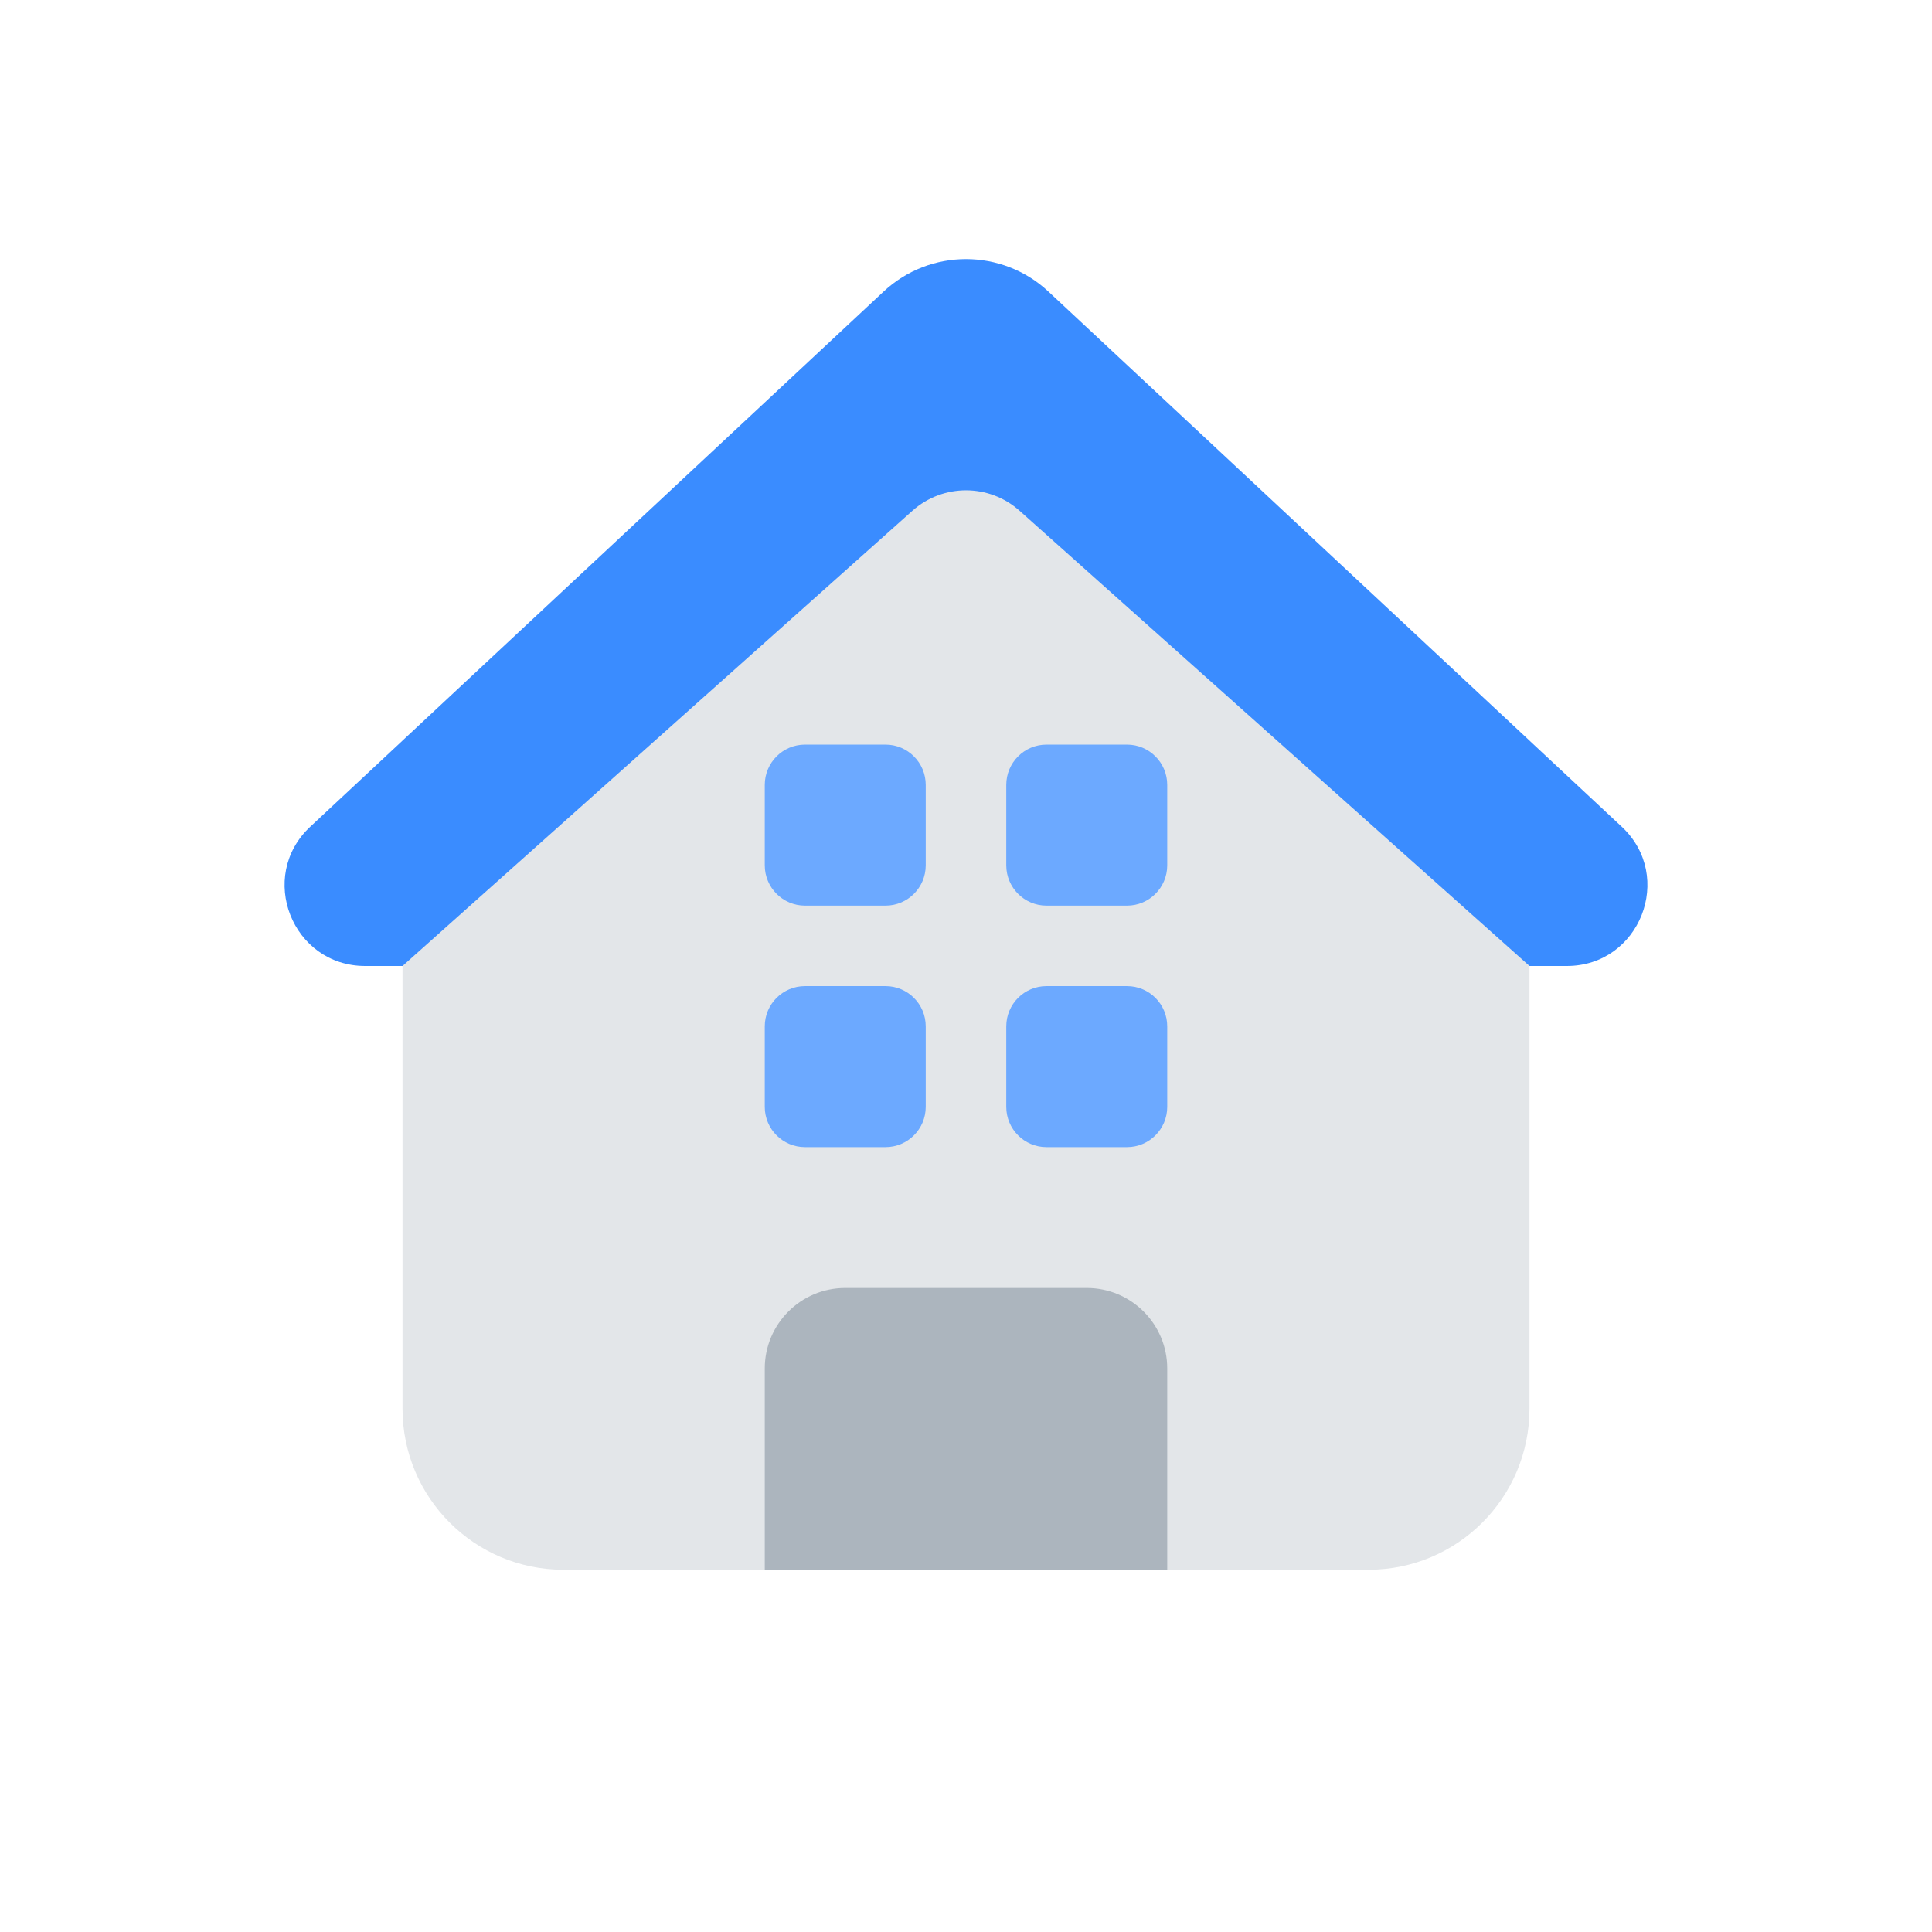
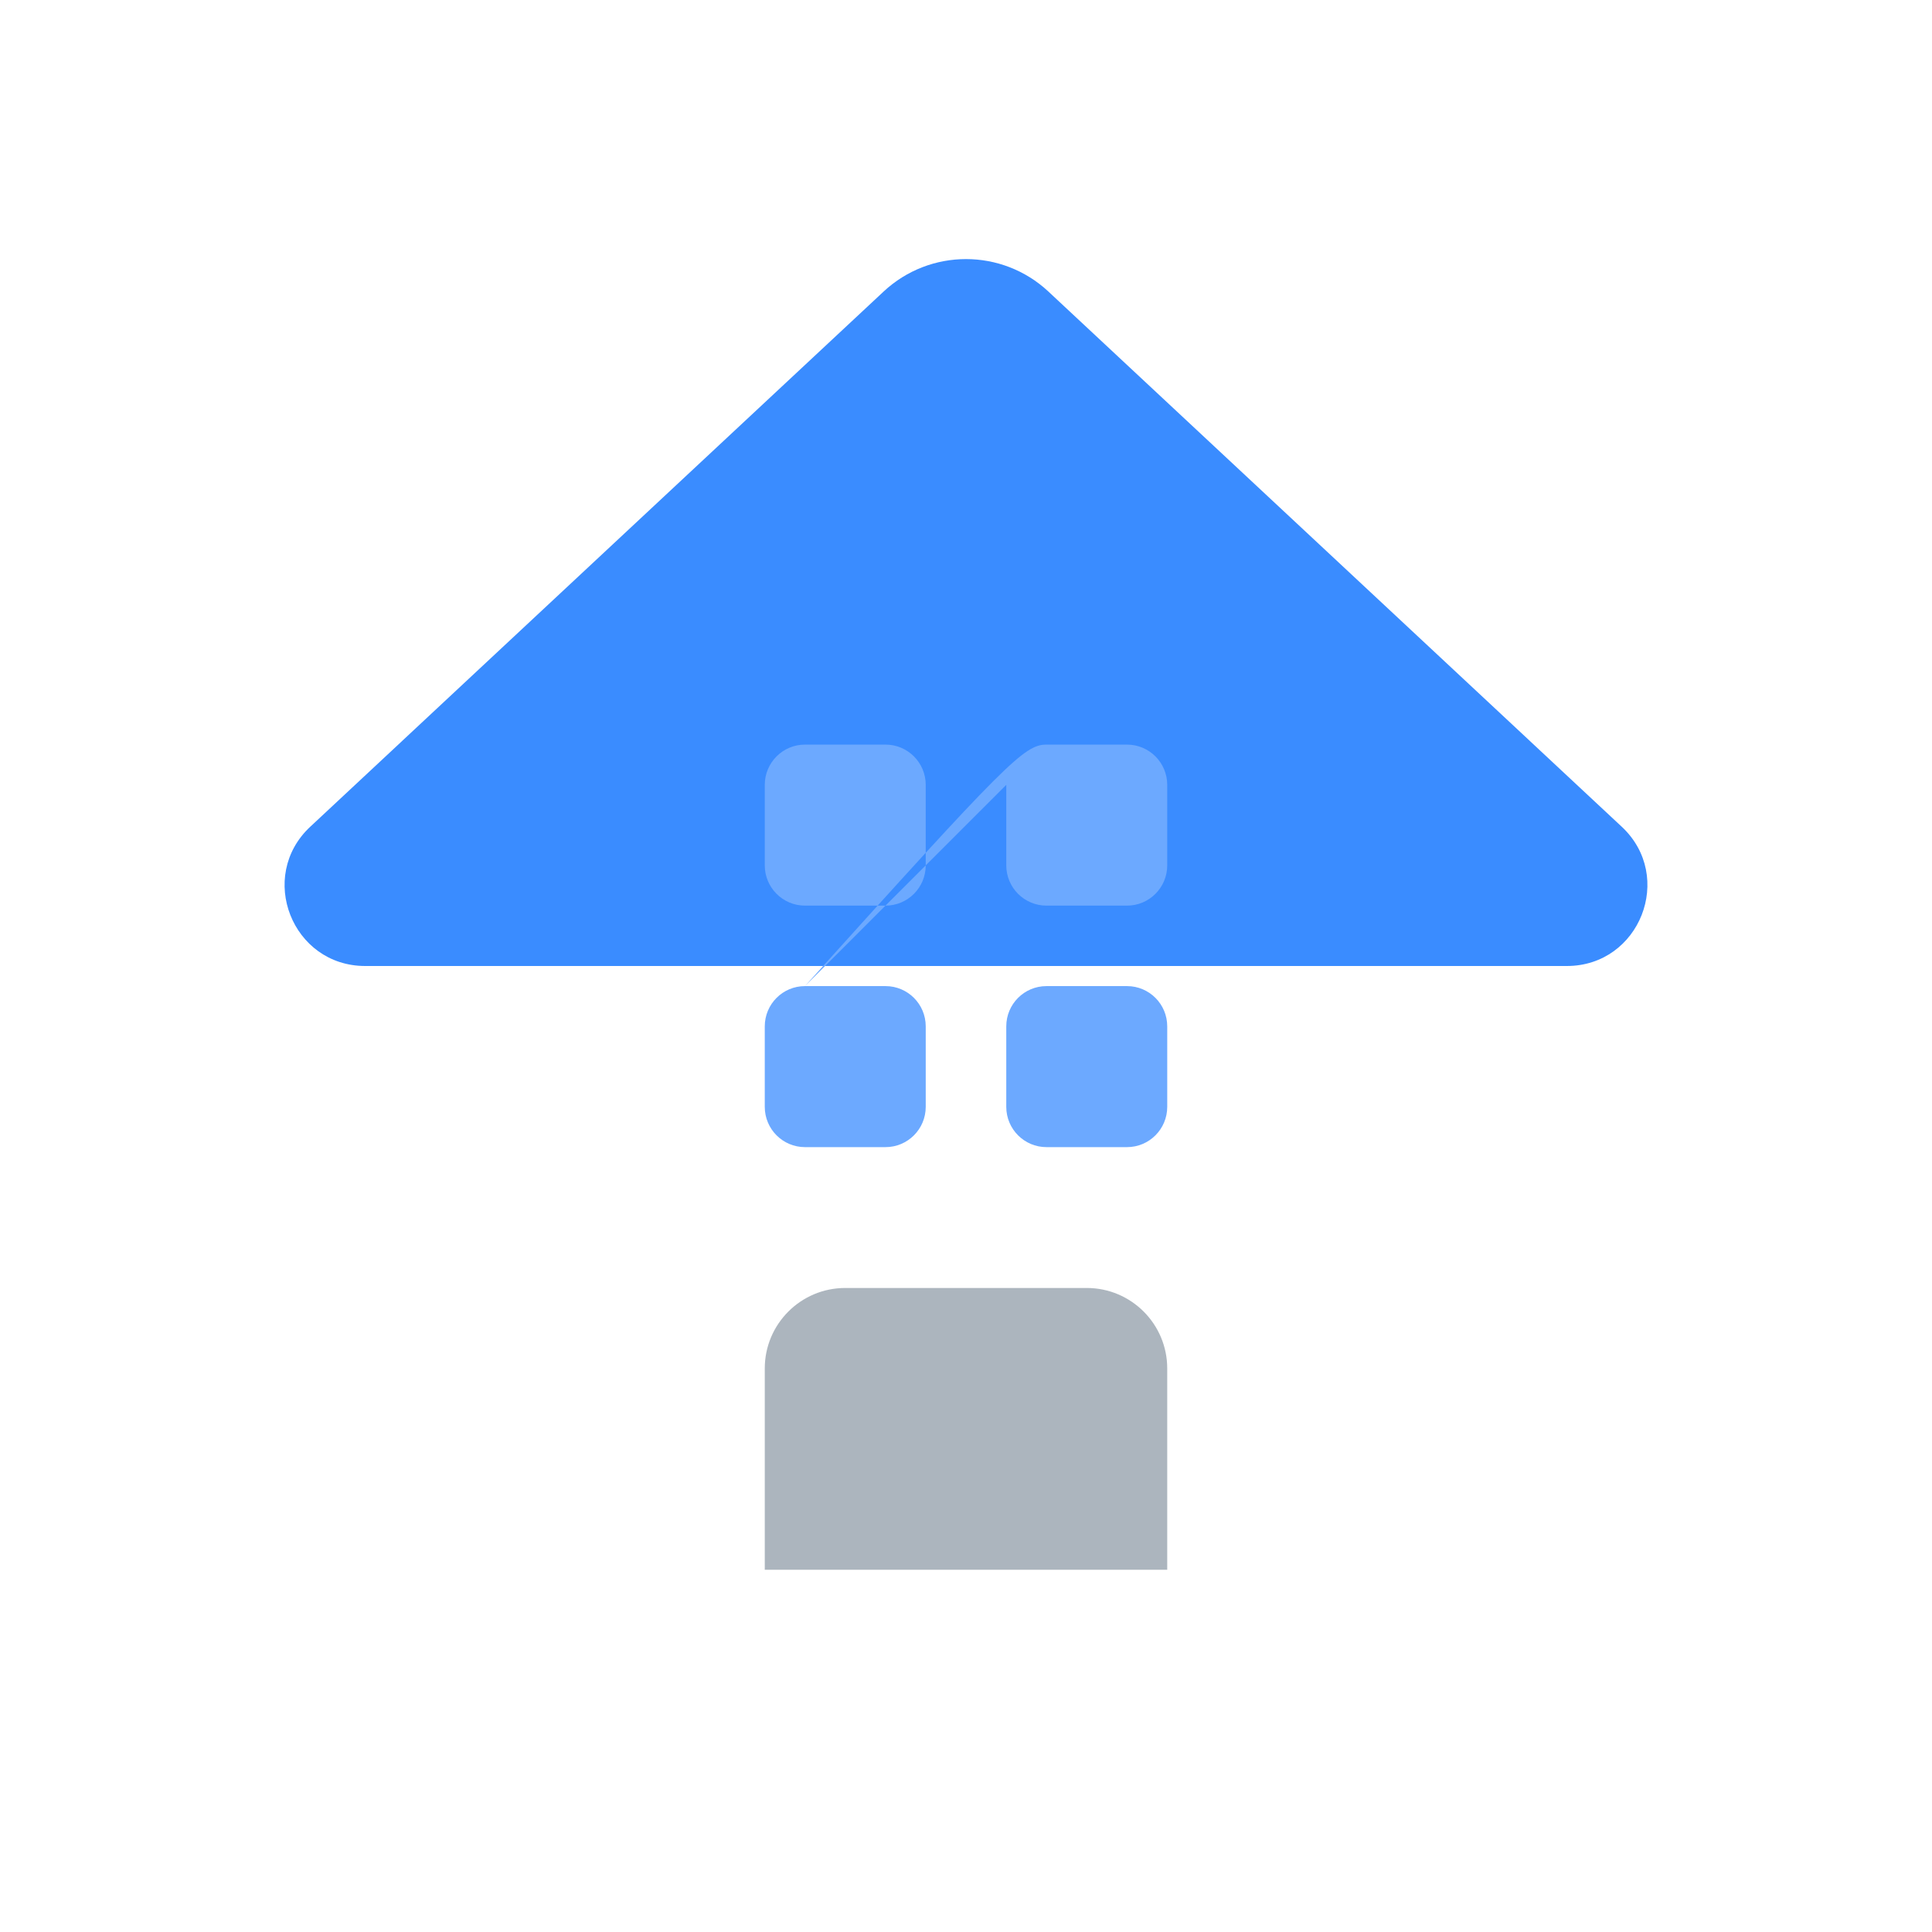
<svg xmlns="http://www.w3.org/2000/svg" width="32" height="32" viewBox="0 0 32 32" fill="none">
  <path d="M14.635 4.829C15.404 4.112 16.596 4.112 17.365 4.829L26.86 13.692C27.745 14.517 27.161 16 25.951 16L6.049 16C4.839 16 4.255 14.517 5.14 13.692L14.635 4.829Z" fill="#3A8CFF" />
-   <path d="M25.333 23.333C25.333 24.806 24.139 26 22.667 26L9.333 26C7.861 26 6.667 24.806 6.667 23.333L6.667 16L15.112 8.46C15.618 8.008 16.382 8.008 16.888 8.46L25.333 16L25.333 23.333Z" fill="#E3E6E9" />
  <path d="M12.667 22.666C12.667 21.93 13.264 21.333 14 21.333H18C18.736 21.333 19.333 21.93 19.333 22.666V26H12.667V22.666Z" fill="#ACB5BE" />
-   <path fill-rule="evenodd" clip-rule="evenodd" d="M13.333 12.333C12.965 12.333 12.667 12.632 12.667 13V14.333C12.667 14.701 12.965 15 13.333 15H14.667C15.035 15 15.333 14.701 15.333 14.333V13C15.333 12.632 15.035 12.333 14.667 12.333H13.333ZM13.333 16.333C12.965 16.333 12.667 16.631 12.667 17V18.333C12.667 18.701 12.965 19 13.333 19H14.667C15.035 19 15.333 18.701 15.333 18.333V17C15.333 16.631 15.035 16.333 14.667 16.333H13.333ZM16.667 13C16.667 12.632 16.965 12.333 17.333 12.333H18.667C19.035 12.333 19.333 12.632 19.333 13V14.333C19.333 14.701 19.035 15 18.667 15H17.333C16.965 15 16.667 14.701 16.667 14.333V13ZM17.333 16.333C16.965 16.333 16.667 16.631 16.667 17V18.333C16.667 18.701 16.965 19 17.333 19H18.667C19.035 19 19.333 18.701 19.333 18.333V17C19.333 16.631 19.035 16.333 18.667 16.333H17.333Z" fill="#6CA9FF" />
+   <path fill-rule="evenodd" clip-rule="evenodd" d="M13.333 12.333C12.965 12.333 12.667 12.632 12.667 13V14.333C12.667 14.701 12.965 15 13.333 15H14.667C15.035 15 15.333 14.701 15.333 14.333V13C15.333 12.632 15.035 12.333 14.667 12.333H13.333ZM13.333 16.333C12.965 16.333 12.667 16.631 12.667 17V18.333C12.667 18.701 12.965 19 13.333 19H14.667C15.035 19 15.333 18.701 15.333 18.333V17C15.333 16.631 15.035 16.333 14.667 16.333H13.333ZC16.667 12.632 16.965 12.333 17.333 12.333H18.667C19.035 12.333 19.333 12.632 19.333 13V14.333C19.333 14.701 19.035 15 18.667 15H17.333C16.965 15 16.667 14.701 16.667 14.333V13ZM17.333 16.333C16.965 16.333 16.667 16.631 16.667 17V18.333C16.667 18.701 16.965 19 17.333 19H18.667C19.035 19 19.333 18.701 19.333 18.333V17C19.333 16.631 19.035 16.333 18.667 16.333H17.333Z" fill="#6CA9FF" />
</svg>